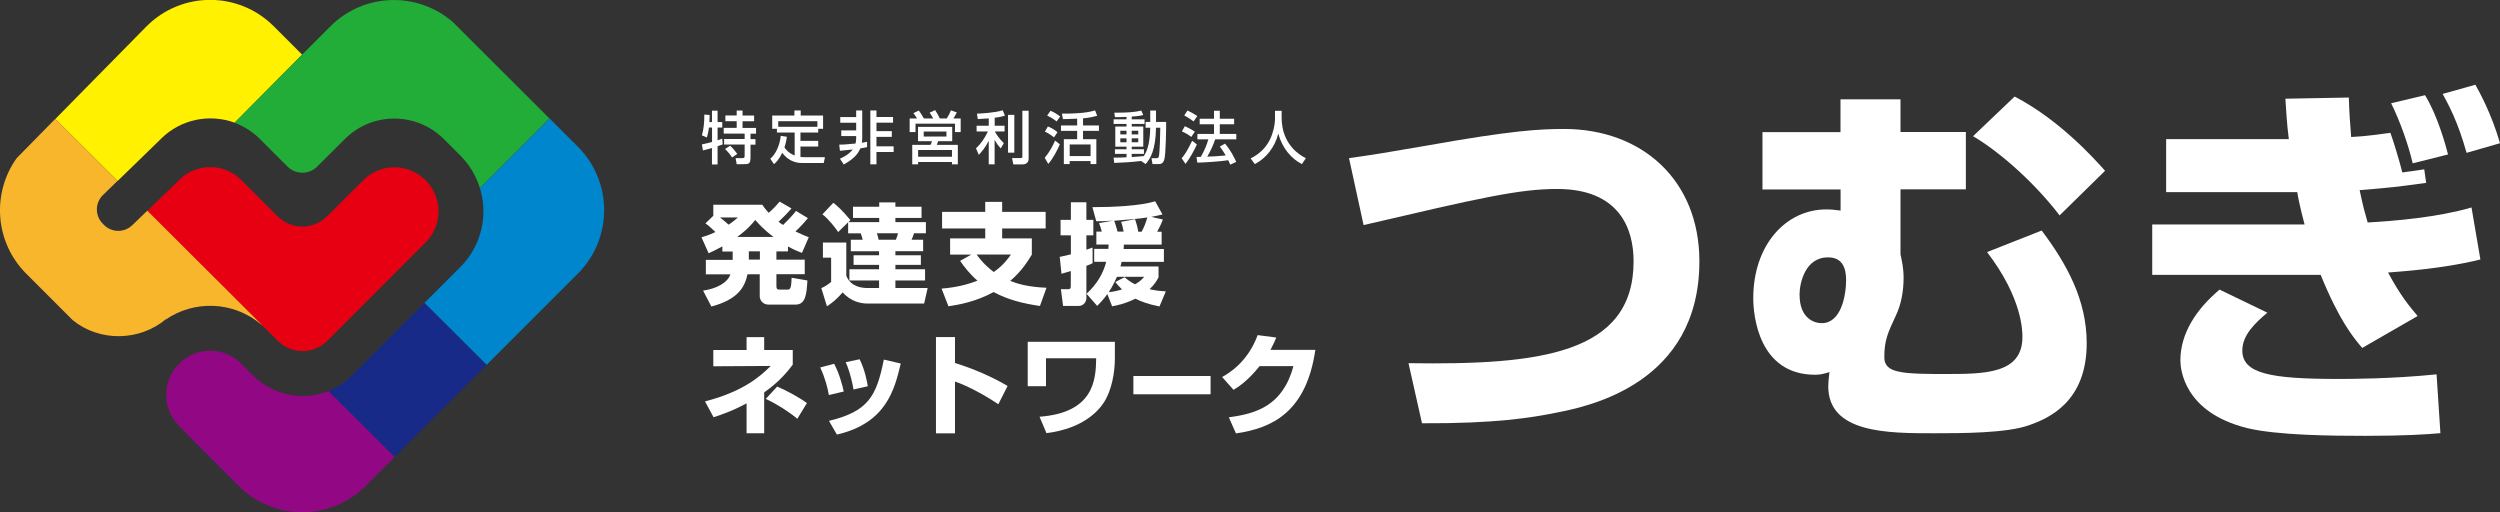
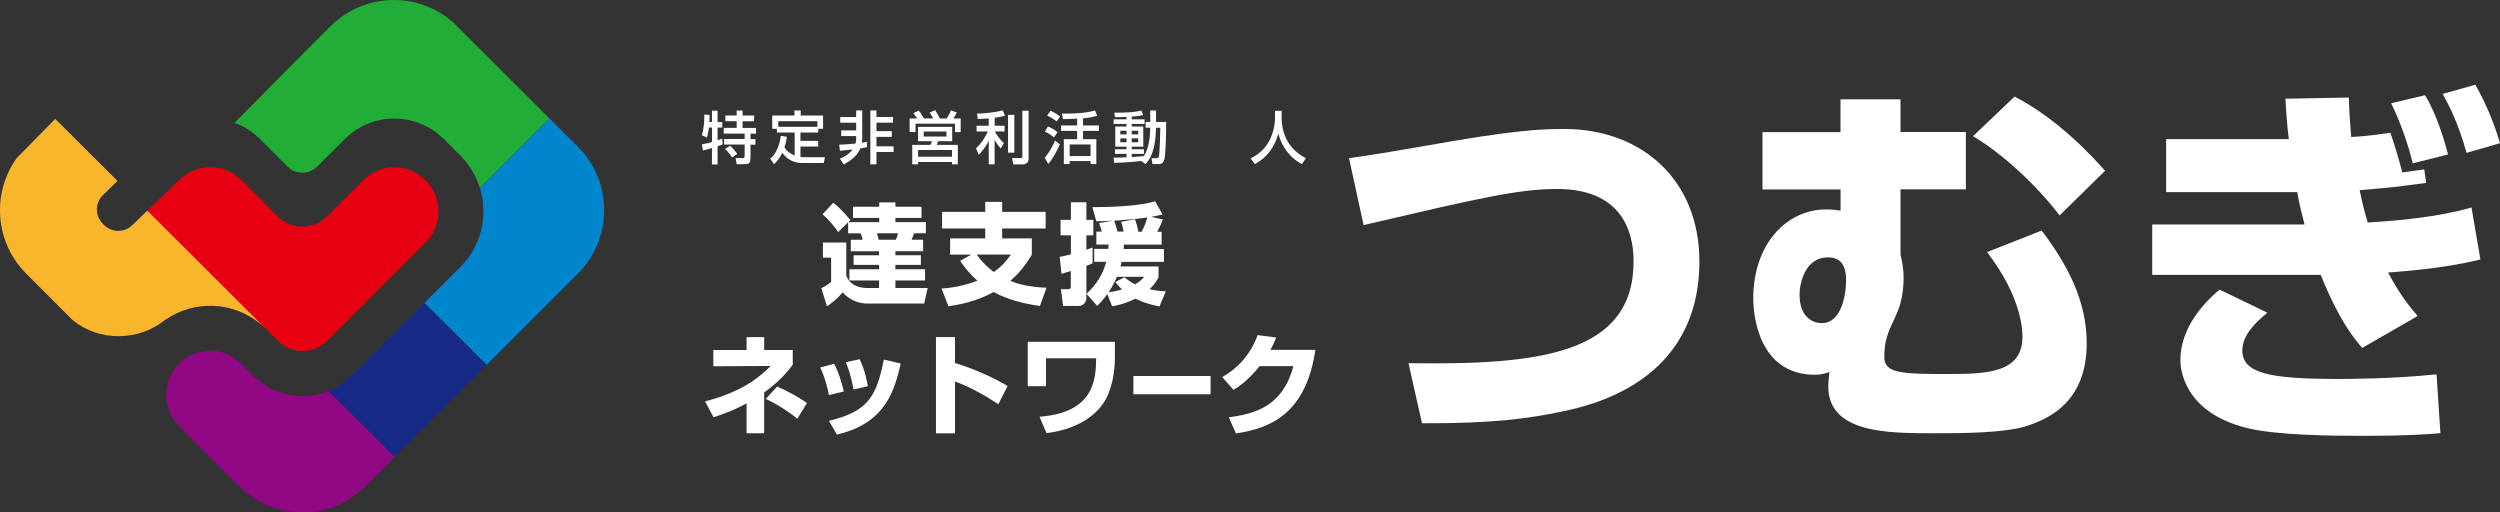
<svg xmlns="http://www.w3.org/2000/svg" id="_レイヤー_1" viewBox="0 0 298.33 61.13">
  <rect x="0" y="0" width="298.33" height="61.13" fill="#333333" stroke="none" />
  <defs>
    <style>.cls-1{fill:#fff;}.cls-2{fill:#f8b62d;}.cls-3{fill:#22ac38;}.cls-4{fill:#172a88;}.cls-5{fill:none;}.cls-6{fill:#e60012;}.cls-7{fill:#fff100;}.cls-8{fill:#0086cd;}.cls-9{fill:#920783;}</style>
  </defs>
  <g>
    <path class="cls-1" d="M84.6,15.21c-.08,.7-.21,1.06-.25,1.2l-.59-.26c.22-.78,.29-1.53,.29-2.48l.63,.05c0,.25,0,.44-.03,.85h.31v-1.36h.67v1.36h.56v.65h-.56v1.52c.17-.05,.3-.1,.56-.19l.05,.68c-.16,.06-.28,.11-.61,.22v2.18h-.67v-1.97c-.27,.08-.87,.25-1.08,.29l-.12-.72c.24-.05,.57-.11,1.21-.29v-1.72h-.37Zm3.31-2.02h.7v.6h1.38v.68h-1.38v.8h1.61v.68h-.66v.65h.59v.66h-.59v1.41c0,.86-.14,.92-.8,.92h-.85l-.13-.72h.83c.22,0,.25-.1,.25-.32v-1.3h-2.45v-.66h2.45v-.65h-2.5v-.68h1.55v-.8h-1.35v-.68h1.35v-.6h0Zm-.78,4.2c.31,.25,.78,.88,.85,.97l-.61,.43c-.13-.18-.4-.59-.85-1.01l.61-.39Z" />
    <path class="cls-1" d="M93.9,16.3c-.03,.23-.08,.65-.29,1.29,.18,.28,.53,.7,1.22,.96v-2.73h-2.12v-.45h-.56v-1.58h2.65v-.61h.75v.61h2.67v1.58h-.58v.45h-2.12v.99h2.12v.68h-2.12v1.24c.1,0,.23,.03,.46,.03h2.46l-.14,.69h-2.61c-1.38,0-2.07-.87-2.35-1.21-.4,.86-.82,1.21-.98,1.35l-.44-.65c.62-.51,1.13-1.56,1.25-2.73l.72,.11v-.02Zm3.64-1.17v-.67h-4.67v.67h4.67Z" />
    <path class="cls-1" d="M100.15,17.26c.29,0,.64,0,1.94-.13,.05-.19,.08-.44,.08-.57v-.32h-1.78v-.68h1.78v-.91h-1.9v-.68h1.9v-.79h.72v3.31c0,.27-.03,.42-.04,.55,.18-.03,.29-.05,.62-.12v.64c-.31,.06-.51,.1-.81,.15-.27,.64-.7,1.2-1.97,1.92l-.46-.69c.95-.42,1.37-.89,1.53-1.1-.28,.03-.7,.08-1.53,.15l-.08-.72h0Zm4.44-4.09v.79h1.98v.68h-1.98v1.01h1.83v.68h-1.83v1.13h2.05v.68h-2.05v1.47h-.73v-6.43h.73Z" />
    <path class="cls-1" d="M109.43,14.13c-.07-.11-.22-.35-.43-.63l.64-.31c.14,.18,.33,.44,.61,.95h1.11c-.05-.1-.23-.42-.42-.7l.65-.3c.26,.42,.4,.63,.56,1h.83c.24-.38,.36-.63,.5-.97l.7,.25c-.14,.3-.35,.61-.42,.72h.88v1.62h-.68v-1h-4.71v1h-.7v-1.62h.88Zm4.2,1.01v1.71h-1.68c-.02,.06-.14,.38-.16,.44h2.51v2.32h-.7v-.28h-4.04v.28h-.7v-2.32h2.18c.08-.14,.14-.29,.17-.44h-1.66v-1.71s4.08,0,4.08,0Zm-4.07,2.76v.8h4.04v-.8h-4.04Zm.67-2.2v.59h2.71v-.59s-2.71,0-2.71,0Z" />
    <path class="cls-1" d="M118,14.13c-.38,.03-.74,.05-1.32,.08l-.1-.65c.33-.01,2.07-.08,3.08-.4l.26,.64c-.21,.07-.48,.15-1.22,.25v.95h1.18v.69h-1.17c.18,.31,.5,.83,1.08,1.4l-.37,.62c-.21-.23-.41-.46-.73-1.03v2.93h-.7v-2.81c-.41,.83-.89,1.36-1.19,1.68l-.33-.78c.59-.55,1.01-1.17,1.42-2.01h-1.35v-.69h1.45v-.87h.01Zm3.04-.42v4.51h-.75v-4.51s.75,0,.75,0Zm1.71-.51v5.74c0,.63-.57,.68-.73,.68h-1.1l-.15-.76h1.02c.17,0,.21-.05,.21-.18v-5.47h.75Z" />
    <path class="cls-1" d="M126.47,17.22c-.26,.65-.85,1.76-1.38,2.34l-.42-.73c.59-.7,1.02-1.54,1.23-2.05,0,0,.57,.44,.57,.44Zm-1.43-2.13c.35,.13,.85,.4,1.15,.69l-.41,.61c-.46-.35-.72-.52-1.09-.68l.35-.61h0Zm.31-1.88c.42,.18,.8,.41,1.17,.68l-.43,.6c-.41-.35-1.01-.64-1.13-.7l.4-.57h-.01Zm3.19,.95c-.19,0-1.14,.05-1.35,.05h-.35l-.12-.65c2.42,.01,3.35-.21,3.96-.38l.25,.64c-.4,.1-.98,.25-1.69,.3v.85h1.9v.65h-1.9v.99h1.59v2.97h-.69v-.36h-2.49v.36h-.7v-2.97h1.59v-.99h-1.93v-.65h1.93v-.82h0Zm-.89,3.08v1.38h2.49v-1.38h-2.49Z" />
    <path class="cls-1" d="M136.17,19.21c-1.24,.15-2.35,.2-3.21,.23l-.07-.63c.4,0,.83,0,1.54-.04v-.41h-1.38v-.55h1.38v-.31h-1.34v-2.4h1.34v-.31h-1.54v-.55h1.54v-.29c-.65,.03-1.05,.03-1.38,.03l-.08-.53c1.74-.01,2.29-.05,3.23-.25l.22,.53c-.27,.07-.59,.14-1.37,.18v.33h1.53v.55h-1.53v.31h1.38v2.4h-1.38v.31h1.46v.55h-1.46v.38c.69-.04,1.08-.08,1.45-.12,.3-.49,.72-1.24,.76-3.38h-.55v-.69h.55v-1.36h.69v1.36h1.21c0,.81-.03,3.97-.24,4.55-.18,.48-.45,.48-.74,.48h-.65l-.12-.7h.56c.25,0,.29-.12,.31-.18,.12-.39,.18-2.94,.18-3.46h-.51c-.05,2.69-.67,3.68-1.24,4.34l-.54-.37h0Zm-2.48-3.61v.44h.74v-.44h-.74Zm0,.91v.47h.74v-.47h-.74Zm1.36-.91v.44h.78v-.44s-.78,0-.78,0Zm0,.91v.47h.78v-.47h-.78Z" />
-     <path class="cls-1" d="M142.83,17.23c-.29,.66-.87,1.71-1.36,2.33l-.46-.68c.3-.35,.6-.72,1.25-2.08l.57,.44h0Zm-1.44-2.17c.53,.24,.85,.42,1.19,.65l-.42,.63c-.35-.27-.71-.48-1.12-.66l.35-.62h0Zm.32-1.87c.28,.12,.92,.48,1.17,.66l-.45,.64c-.32-.25-.4-.3-1.11-.72l.39-.59h0Zm3.3,3.43c-.26,.78-.53,1.34-.94,2.07,.78-.03,1.09-.03,2.2-.14-.27-.47-.56-.87-.71-1.06l.62-.35c.64,.73,1.1,1.63,1.34,2.18l-.71,.33c-.09-.2-.15-.35-.24-.53-.99,.16-2.93,.27-3.69,.29l-.1-.68c.1,0,.46-.01,.52-.01,.45-.83,.7-1.38,.89-2.09h-1.3v-.65h1.98v-1.15h-1.71v-.66h1.71v-.96h.69v.96h1.71v.66h-1.71v1.15h1.97v.65h-2.52Z" />
    <path class="cls-1" d="M152.14,13.22h.8v.84c0,1.32,.42,3.55,2.89,4.82l-.47,.7c-1.25-.63-2.35-1.9-2.82-3.63-.42,1.64-1.45,2.93-2.8,3.63l-.5-.68c1-.48,1.83-1.26,2.31-2.26,.37-.76,.6-1.71,.6-2.54v-.87h0Z" />
  </g>
  <g>
-     <path class="cls-1" d="M86.22,29.39c-.85,.47-1.24,.64-1.66,.83l-.85-1.9c.42-.13,.86-.25,1.66-.63-.44-.43-.8-.77-1.19-1.03l.94-.91v-1.32h5.84c.18,.27,.38,.53,.77,.97,.12-.1,.74-.65,1.3-1.34l1.42,.81c-.6,.7-1.27,1.34-1.55,1.6,.33,.25,.39,.27,.55,.37,1-.98,1.3-1.36,1.54-1.67l1.42,.86c-.21,.26-.63,.78-1.49,1.59,.74,.35,1.21,.55,1.59,.69l-.81,1.87c-.41-.16-.9-.34-1.67-.77v.59h-1.38v.99h3.38v1.73h-3.38v1.42c0,.34,.1,.42,.38,.42h.9c.34,0,.5-.04,.53-1.42l1.89,.33c-.1,1.68-.22,2.88-1.43,2.88h-3.2c-.72,0-1.06-.56-1.06-1v-2.62h-1.46c-.34,1.63-1.24,3.03-4.31,3.85l-.99-1.9c1.59-.23,2.9-.91,3.26-1.94h-2.93v-1.73h3.2v-.99h-1.23v-.6l.02-.03Zm-.3-3.44c.37,.29,.7,.56,1.03,.86,.55-.37,.82-.61,1.11-.86h-2.14Zm6.38,2.32c-1.19-.89-1.83-1.63-2.17-2.02-.34,.4-.91,1.12-2.15,2.02h4.32Zm-2.94,1.72v.99h1.32v-.99h-1.32Z" />
    <path class="cls-1" d="M99.46,24.21c.48,.39,.98,.81,2.02,2.05l-.23,.25h3.67v-.5h-3.13v-1.34h3.13v-.52h1.93v.52h3.12v1.34h-3.12v.5h3.64v1.33h-1.42c-.09,.3-.1,.31-.29,.77h1.38v1.37h-3.31v.48h3.04v1.15h-3.04v.52h3.54v1.34h-3.54v.9h3.85l-.42,1.85h-6.81c-.64,0-1.89-.18-2.91-1.33-.79,.91-1.34,1.3-1.88,1.66l-.67-2.17c.42-.17,.83-.46,1.17-.73v-2.9h-.98v-1.81h2.79v3.97c.55,1.36,1.93,1.46,2.57,1.46h1.34v-.9h-3.54v-1.34h3.54v-.52h-3.04v-1.15h3.04v-.48h-3.37v-1.37h1.42c-.05-.21-.14-.52-.24-.77h-1.5v-1.32l-1.19,1.17c-.23-.37-1.2-1.63-1.88-2.11l1.29-1.37h.03Zm5.18,3.63c.08,.21,.17,.56,.21,.77h2.06c.12-.27,.21-.63,.25-.77h-2.52Z" />
    <path class="cls-1" d="M115.87,30.38h-2.49v-1.93h4.19v-1.19h-5.15v-1.98h5.15v-1.19h2.02v1.19h5.19v1.98h-5.19v1.19h3.54v1.94c-.42,.68-1.2,1.97-2.58,3.13,.86,.34,2.07,.72,4.33,.82l-.78,2.17c-1.92-.27-3.82-.73-5.53-1.66-2.1,1.15-4.08,1.5-5.39,1.7l-.82-2.11c.91-.08,2.53-.25,4.28-.95-.95-.82-1.58-1.66-2.07-2.36l1.32-.74h-.02Zm.67-.01c.77,1.07,1.54,1.71,2.05,2.09,1.15-.81,1.72-1.62,2.05-2.09,0,0-4.1,0-4.1,0Z" />
    <path class="cls-1" d="M126.47,30.65c.33-.07,.67-.13,1.32-.3v-2.27h-1.23v-1.84h1.23v-2.1h1.85v2.1h.83v1.84h-.83v1.72c.43-.14,.52-.18,.74-.26v1.87c-.17,.08-.3,.16-.74,.31v3.85c0,.42-.31,.94-.94,.94h-1.84l-.26-2h.87c.18,0,.31-.04,.31-.34v-1.83c-.71,.22-.86,.26-1.11,.33l-.21-2.02h.01Zm12.3-4.46c-.08,.23-.22,.59-.68,1.46h.53v1.54h-4.51c0,.17,0,.22-.03,.52h4.81v1.54h-5.05c-.09,.38-.1,.44-.13,.55h4.54v1.3c-.21,.38-.44,.82-1.07,1.41,.86,.2,1.47,.23,1.94,.26l-.76,1.8c-1.45-.29-2.27-.63-2.87-.93-1.28,.64-2.3,.82-2.78,.91l-.57-1.46c-.51,.72-.89,1.08-1.21,1.41l-1.27-1.44c1.25-1.19,1.96-2.36,2.35-3.82h-1.44v-1.54h1.7c0-.21,0-.33,.03-.52h-1.47v-1.54h.65c-.08-.33-.21-.74-.33-1.02l1.67-.29c-1.12,.08-1.57,.07-2,.07l-.46-1.68c2.39,0,5.66-.14,7.49-.7l.87,1.57c-.31,.08-.52,.13-1.34,.29l1.37,.31h.02Zm-5.48,6.84c-.46,1.03-.81,1.57-.98,1.84,.33-.04,.8-.09,1.58-.33-.43-.42-.63-.67-.8-.89l1.11-.57c.25,.22,.59,.51,1.24,.85,.65-.37,.86-.63,1.1-.9h-3.25Zm2.94-5.38c.29-.51,.52-1.12,.68-1.7-1.17,.17-1.81,.22-3.95,.39,.07,.17,.27,.8,.4,1.3h.73c-.13-.63-.22-.95-.3-1.17l1.66-.31c.17,.48,.3,.98,.38,1.49h.4Z" />
    <path class="cls-1" d="M91.19,51.7h-2.1v-3.57c-1.72,.94-3.17,1.41-3.94,1.66l-1.02-1.89c4.48-1.15,6.59-2.96,7.84-4.23l-6.85,.04v-1.94h3.97v-1.54h2.1v1.54h3.41v1.75c-.46,.6-1.44,1.92-3.41,3.31v4.88h0Zm3.95-1.73c-1.08-.9-2.43-1.75-3.76-2.37l1.36-1.47c1.12,.47,2.63,1.29,3.55,1.97l-1.15,1.88h0Z" />
    <path class="cls-1" d="M98.91,47.14c-.14-.83-.44-2.02-1.03-3.29l1.66-.44c.64,1.23,.97,2.52,1.15,3.31l-1.77,.42h-.01Zm.01,3.08c4.71-1.13,5.67-2.94,6.55-7.31l2.02,.47c-.74,3.08-1.71,7.11-7.62,8.48l-.95-1.64Zm2.93-3.74c-.31-1.76-.67-2.66-.93-3.26l1.66-.35c.67,1.33,.91,2.84,.98,3.22,0,0-1.71,.39-1.71,.39Z" />
    <path class="cls-1" d="M113.96,40.22v3.1c2.15,.65,4.5,1.68,6.28,2.74l-1.11,2.18c-1.36-.93-3.56-2.17-5.17-2.71v6.18h-2.27v-11.49h2.27Z" />
    <path class="cls-1" d="M133.04,40.8v1.97c0,1.7-.38,3.81-1.3,5.24-.67,1.04-2.5,3.12-6.86,3.68l-.83-1.96c6.43-.48,6.73-4.33,6.76-6.98h-5.99v3.34h-2.18v-5.3h10.4Z" />
    <path class="cls-1" d="M144.46,44.87v2.18h-9.21v-2.18h9.21Z" />
    <path class="cls-1" d="M156.96,41.77c-1.08,7.37-5.1,9.32-9.47,9.95l-.85-1.92c3.18-.43,6.42-1.32,7.71-6.11h-4.04c-1.44,1.81-2.65,2.56-3.11,2.83l-1.36-1.53c.76-.43,3.04-1.74,4.24-5l2.22,.29c-.17,.4-.31,.76-.69,1.47h5.35v.02Z" />
  </g>
  <g>
    <path class="cls-1" d="M168.09,43.34c15.56,.23,26.85-1.06,26.85-12.16,0-3.95-1.74-8.63-9.13-8.63-4.59,0-9.32,1.1-23.09,4.31l-1.74-7.99c2.71-.37,4.64-.69,9.36-1.51,10.05-1.79,13.4-1.97,16.29-1.97,9.36,0,16.16,6.15,16.16,15.79,0,14.6-13.22,17.3-16.94,18.04-3.17,.64-7.39,1.33-16.16,1.29l-1.61-7.16h0Z" />
    <path class="cls-1" d="M219.63,15.75v-3.9h7.16v3.9h7.8v6.84h-7.8v7.76c.14,.69,.37,1.56,.37,2.8,0,1.56-.28,3.17-.92,4.5-.96,2.07-1.38,2.94-1.38,4.96,0,.6,.14,1.42,1.74,1.74,1.19,.28,3.58,.28,5.51,.28,4.68,0,9.23,0,9.23-4.41,0-.69,0-4.64-4.22-10.14l6.52-2.57c3.03,4.04,5.37,8.31,5.37,13.45,0,6.98-4.5,8.95-6.88,9.78-2.66,.96-8.08,.96-11.34,.96-5.51,0-12.62,0-12.62-5.6,0-.37,.05-.96,.14-1.7-.73,.23-1.15,.32-1.7,.32-6.79,0-7.39-7.16-7.39-9.13,0-6.33,3.86-10.6,8.72-10.6,.6,0,1.01,.05,1.7,.14v-2.52h-9.32v-6.84h9.32v-.02Zm-4.88,19.46c0,2.48,1.42,3.35,2.66,3.35,2.29,0,2.89-3.3,2.89-5.14,0-1.47-.46-2.71-2.16-2.71-2.71,0-3.4,3.03-3.4,4.5h0Zm31.03-9.5c-2.66-3.49-6.7-7.3-10.33-9.46l4.96-4.73c5.28,2.75,9.36,7.25,10.79,8.86l-5.42,5.32h0Z" />
    <path class="cls-1" d="M280.29,11.62c.05,1.79,.14,3.03,.28,4.73,1.84-.09,3.3-.32,4.68-.5,.32,.83,1.19,3.72,1.42,4.73l2.62-.37,.23,1.61c-3.63,.5-4.04,.55-7.94,.87,.5,2.34,.55,2.39,.96,3.86,3.17-.18,8.31-.6,12.39-1.79l1.06,6.2c-4.54,1.15-10.01,1.47-11.02,1.56,1.51,2.8,2.52,3.99,3.53,5.19l-6.61,3.81c-1.06-1.24-2.71-3.21-4.96-8.72h-20.1v-6.01h18.18c-.6-2.29-.78-3.26-.87-3.86h-15.65v-6.33h14.64c-.23-1.79-.32-3.35-.41-4.82l7.57-.14v-.02Zm-9.73,25.7c-1.42,1.19-2.98,2.66-2.98,4.5,0,2.75,3.3,3.4,11.43,3.4,1.19,0,6.43,0,11.75-.55l.46,7.02c-1.61,.14-4.18,.32-8.95,.32-3.9,0-10.46-.05-14.09-.92-7.62-1.88-7.99-7.11-7.99-8.08,0-3.21,1.88-6.1,4.68-8.45l5.69,2.75h0Zm17.35-17.84c-.55-2.34-1.51-5-2.57-7.16l4.04-.96c1.47,2.34,2.48,6.01,2.75,7.07l-4.22,1.06h0Zm6.43-1.25c-1.06-3.76-2.11-5.65-2.85-7.02l3.9-1.1c.41,.73,1.93,3.44,2.94,6.98l-3.99,1.15h0Z" />
  </g>
  <g>
    <path class="cls-5" d="M30.67,38.19l-13.09-13.05h0l13.82,13.78s.03,.02,.04,.03l-.76-.76h-.01Z" />
    <path class="cls-8" d="M68.95,17.5h0l-3.38-3.37-8.3,8.3c.99,3.22,.22,6.88-2.33,9.43l-4.29,4.29,7.42,7.39,10.88-10.88c4.19-4.19,4.19-10.97,0-15.16Z" />
-     <path class="cls-7" d="M19.24,16.53c2.38-2.34,5.81-2.97,8.76-1.89l8.05-8.12h0l-3.39-3.39c-4.19-4.19-10.97-4.19-15.16,0h0L6.6,14.2l7.43,7.4,5.22-5.07h-.01Z" />
    <path class="cls-6" d="M31.61,39.13s.08,.08,.12,.12h0l1.42,1.42c1.63,1.63,4.28,1.63,5.91,0l11.74-11.75c2.04-2.04,2.04-5.35,0-7.39l-.04-.04c-2.04-2.04-5.34-2.04-7.39,0l-4.34,4.32c-1.63,1.63-4.28,1.63-5.91,0l-4.34-4.34c-2.03-2.03-5.32-2.04-7.36-.03l-3.85,3.73,13.09,13.05,.76,.76s.02,.02,.03,.03l.14,.14,.02-.02Z" />
    <path class="cls-4" d="M42.02,44.79c-.84,.84-1.81,1.46-2.85,1.87l7.9,7.87,10.99-10.99-7.42-7.39-8.63,8.64h0Z" />
    <path class="cls-2" d="M19.82,38.08l-.07,.07c3.45-2.38,8.14-2.2,11.4,.56,.09,.07,.17,.14,.25,.21l-13.82-13.78-1.78,1.72c-.95,.93-2.47,.92-3.4-.03l-.15-.15c-.93-.95-.92-2.47,.03-3.4l1.74-1.69-7.43-7.4L1.98,18.88c-2.98,4.19-2.6,10.02,1.15,13.78l5.54,5.54c3.2,2.61,7.97,2.54,11.14-.12h0Z" />
    <path class="cls-9" d="M30.2,44.8l-1.47-1.47c-2.05-1.98-5.31-1.97-7.33,.05l-.04,.04c-2.04,2.04-2.04,5.34,0,7.39l1.95,2.01,5.17,5.17c4.19,4.19,10.97,4.19,15.16,0l3.45-3.45-7.9-7.87c-3,1.18-6.55,.56-8.98-1.86h0Z" />
    <path class="cls-3" d="M54.07,2.66c-4.21-3.69-10.62-3.54-14.64,.48l-3.39,3.39-8.05,8.12c1.1,.41,2.14,1.05,3.02,1.93l3.3,3.3c.48,.48,1.1,.72,1.72,.73,.66,.01,1.32-.23,1.82-.73l3.3-3.29c3.27-3.26,8.55-3.25,11.82,.01l1.96,1.96c1.12,1.12,1.9,2.46,2.33,3.87l8.3-8.3L54.07,2.66Z" />
  </g>
</svg>